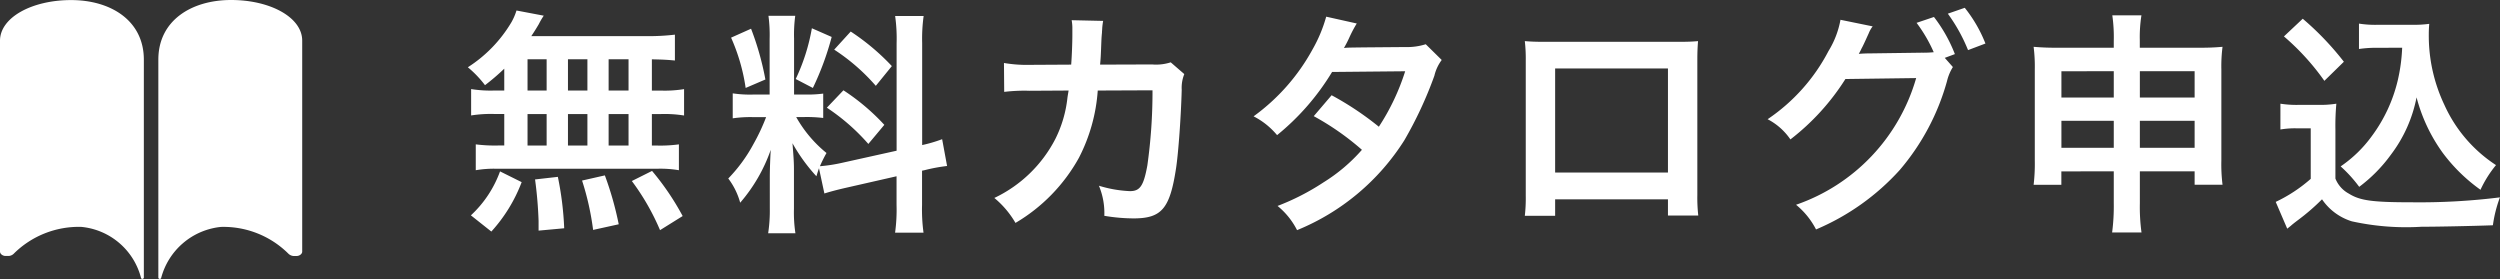
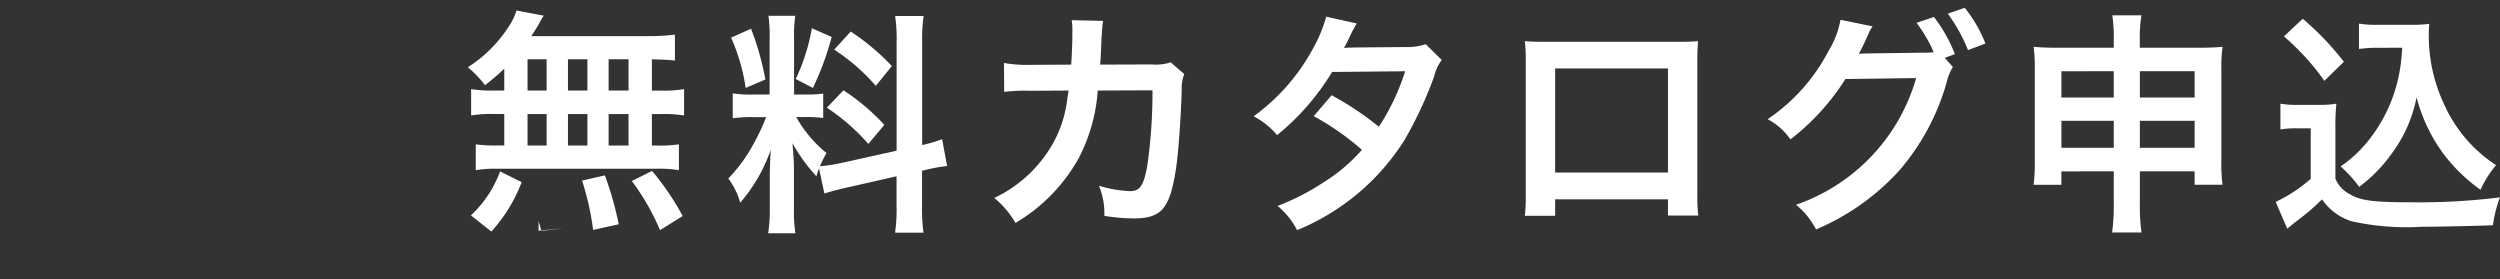
<svg xmlns="http://www.w3.org/2000/svg" width="170.183" height="18.998" viewBox="0 0 170.183 18.998">
  <rect x="0" y="0" width="170.183" height="18.998" fill="#333333" stroke="none" />
  <g transform="translate(-156.478 -103.501)">
-     <path d="M3.04-8.336H2.352a8.307,8.307,0,0,1-1.568-.1V-6.64a8.612,8.612,0,0,1,1.568-.1H3.04v2.144H2.672A10.277,10.277,0,0,1,1.1-4.672v1.76a7.366,7.366,0,0,1,1.424-.1H13.44a7.5,7.5,0,0,1,1.488.1v-1.76a9.23,9.23,0,0,1-1.52.08h-.32V-6.736h.624a8.407,8.407,0,0,1,1.568.1V-8.432a8.307,8.307,0,0,1-1.568.1h-.624v-2.128c.816.016,1.04.032,1.568.08v-1.76a15.177,15.177,0,0,1-2.016.1H4.88c.224-.336.352-.544.512-.816a5.08,5.08,0,0,1,.336-.576l-1.856-.352a3.981,3.981,0,0,1-.336.784A9.2,9.2,0,0,1,.56-9.92,7.151,7.151,0,0,1,1.728-8.7,15.046,15.046,0,0,0,3.04-9.824Zm1.584-2.128h1.3v2.128h-1.3Zm0,3.728h1.3v2.144h-1.3ZM7.376-4.592V-6.736H8.7v2.144Zm0-3.744v-2.128H8.7v2.128Zm2.768,3.744V-6.736H11.5v2.144Zm0-3.744v-2.128H11.5v2.128ZM15.184.208A17.907,17.907,0,0,0,13.1-2.864l-1.376.688a15.963,15.963,0,0,1,1.92,3.344Zm-4.352.56A22.176,22.176,0,0,0,9.888-2.56l-1.552.352a18.514,18.514,0,0,1,.752,3.36ZM7.12,1.04a21.576,21.576,0,0,0-.432-3.5l-1.552.176A27.786,27.786,0,0,1,5.376.544V1.2Zm-4.96.224A10.54,10.54,0,0,0,4.224-2.1L2.752-2.832A7.613,7.613,0,0,1,.768.16ZM24.832-1.328c.352-.112.816-.24,1.52-.4L29.744-2.5V-.56a11.6,11.6,0,0,1-.1,1.9h1.936a11.733,11.733,0,0,1-.1-1.888V-2.88l.16-.032A11.688,11.688,0,0,1,33.184-3.2l-.336-1.824a9.758,9.758,0,0,1-1.36.4v-6.944a11.309,11.309,0,0,1,.1-1.84H29.648a10.95,10.95,0,0,1,.1,1.856V-4.24L26-3.408a10.715,10.715,0,0,1-1.472.224,9.33,9.33,0,0,1,.448-.9,8.5,8.5,0,0,1-2.064-2.448h.576a9.306,9.306,0,0,1,1.264.064V-8.128a8.1,8.1,0,0,1-1.232.064h-.752v-3.808a9.552,9.552,0,0,1,.08-1.552H21.024a9.9,9.9,0,0,1,.08,1.568v3.792H20.032a7.946,7.946,0,0,1-1.44-.08v1.7a8.278,8.278,0,0,1,1.44-.08h.832a13.491,13.491,0,0,1-.848,1.808,10.521,10.521,0,0,1-1.728,2.368A4.819,4.819,0,0,1,19.1-.7a11.052,11.052,0,0,0,2.08-3.6c-.032.528-.064,1.28-.064,1.92V-.32a10.36,10.36,0,0,1-.112,1.7h1.856a9.464,9.464,0,0,1-.1-1.664v-2.64c0-.512-.016-.736-.1-1.824A11.837,11.837,0,0,0,24.288-2.5c.08-.256.1-.336.176-.544ZM18.48-11.936a12.91,12.91,0,0,1,.992,3.424l1.344-.576a19.46,19.46,0,0,0-.976-3.456Zm5.5-.64a13.31,13.31,0,0,1-1.1,3.456l1.168.608a19.362,19.362,0,0,0,1.28-3.472ZM25.5-11.12a13.516,13.516,0,0,1,2.832,2.464L29.424-10a15.541,15.541,0,0,0-2.8-2.352Zm-.5,3.952A14,14,0,0,1,27.824-4.7L28.912-6a14.6,14.6,0,0,0-2.784-2.352Zm23.408-3.088a3.229,3.229,0,0,1-1.264.144L43.6-10.1c.048-.512.048-.656.064-1.008.032-.832.032-.832.064-1.168,0-.112.016-.208.016-.3a4.656,4.656,0,0,1,.064-.5l-2.144-.048a3.106,3.106,0,0,1,.048.624v.4c0,.464-.032,1.392-.08,2l-2.8.016a9.179,9.179,0,0,1-1.776-.128l.016,1.968A11.363,11.363,0,0,1,38.8-8.32l2.656-.016c-.016.112-.048.272-.08.5a8.211,8.211,0,0,1-.816,2.784A9.009,9.009,0,0,1,36.4-1.024a6.308,6.308,0,0,1,1.44,1.7A11.734,11.734,0,0,0,42.16-3.76a11.714,11.714,0,0,0,1.28-4.576l3.728-.016a35.918,35.918,0,0,1-.352,5.12c-.256,1.392-.5,1.744-1.184,1.744a8.3,8.3,0,0,1-2.112-.368A4.836,4.836,0,0,1,43.888.192a12.2,12.2,0,0,0,1.984.176c1.92,0,2.48-.656,2.9-3.424.16-1.056.336-3.52.384-5.328a2.5,2.5,0,0,1,.176-1.072Zm17.36-1.232a4.2,4.2,0,0,1-1.408.192c-3.9.032-3.9.032-4.16.064A7.973,7.973,0,0,0,60.592-12a8.431,8.431,0,0,1,.48-.9l-2.08-.464a9.754,9.754,0,0,1-.928,2.224,13.755,13.755,0,0,1-4.016,4.56,5.079,5.079,0,0,1,1.6,1.28,16.553,16.553,0,0,0,3.744-4.3l4.976-.048a15.287,15.287,0,0,1-1.792,3.776A20.826,20.826,0,0,0,59.36-8.016L58.144-6.592A18.113,18.113,0,0,1,61.424-4.3,11.615,11.615,0,0,1,58.8-2.08a16.125,16.125,0,0,1-3.12,1.6,5.078,5.078,0,0,1,1.328,1.648,15.623,15.623,0,0,0,7.3-6.112,26.836,26.836,0,0,0,2.048-4.4,2.866,2.866,0,0,1,.5-1.072ZM82.256-.928v1.1H84.32a10.968,10.968,0,0,1-.064-1.392v-9.152c0-.592.016-.912.048-1.328-.368.032-.656.048-1.344.048H73.872c-.64,0-.976-.016-1.36-.048a10.625,10.625,0,0,1,.064,1.344v9.168A10.691,10.691,0,0,1,72.512.192h2.064V-.928Zm0-1.824h-7.68V-9.84h7.68ZM101.1-10.56l.688-.256a10.168,10.168,0,0,0-1.424-2.528l-1.184.4a9.921,9.921,0,0,1,1.168,2,7.734,7.734,0,0,1-.832.032l-3.5.048c-.32,0-.576.016-.768.032l.128-.24c.032-.064.032-.08.112-.224.16-.32.3-.64.432-.928a1.91,1.91,0,0,1,.272-.48L94-13.152a6.14,6.14,0,0,1-.816,2.128,12.606,12.606,0,0,1-4.144,4.64,4.251,4.251,0,0,1,1.552,1.376A15.9,15.9,0,0,0,94.336-9.12l4.816-.064A12.875,12.875,0,0,1,90.976-.56a5.294,5.294,0,0,1,1.36,1.68,16.151,16.151,0,0,0,5.7-4.048,15.777,15.777,0,0,0,3.216-6.048,3.227,3.227,0,0,1,.4-.96Zm2.768-.976a9.337,9.337,0,0,0-1.408-2.432l-1.152.4a11.461,11.461,0,0,1,1.376,2.48Zm8.736,8.7v2.16a13.8,13.8,0,0,1-.112,2h2a12.816,12.816,0,0,1-.112-2v-2.16h3.728v.912h1.9a11.335,11.335,0,0,1-.08-1.648V-9.792a10.228,10.228,0,0,1,.08-1.52c-.576.048-.928.064-1.84.064h-3.792v-.528a9.415,9.415,0,0,1,.112-1.68h-1.984a10.374,10.374,0,0,1,.1,1.744v.464h-3.68c-.8,0-1.184-.016-1.776-.064a10.731,10.731,0,0,1,.08,1.536v6.208a12.17,12.17,0,0,1-.08,1.648h1.888v-.912Zm0-6.816v1.792H109.04V-9.648Zm1.776,0h3.728v1.792h-3.728Zm-1.776,3.376v1.84H109.04v-1.84Zm1.776,0h3.728v1.84h-3.728Zm17.856-4.976a11.778,11.778,0,0,1-.3,2.224,10.375,10.375,0,0,1-1.776,3.808,8.6,8.6,0,0,1-2.112,2.048,9.132,9.132,0,0,1,1.264,1.392,10.218,10.218,0,0,0,2.16-2.192,9.407,9.407,0,0,0,1.744-3.9,11.316,11.316,0,0,0,1.792,3.792,11.547,11.547,0,0,0,2.56,2.5,7.683,7.683,0,0,1,1.056-1.68,9.6,9.6,0,0,1-3.52-4.112,10.98,10.98,0,0,1-1.056-4.64c0-.272,0-.5.032-.864a7.569,7.569,0,0,1-1.168.064h-2.288a7.1,7.1,0,0,1-1.328-.08v1.728a8.1,8.1,0,0,1,1.328-.08Zm-8.048-.768a16.449,16.449,0,0,1,2.752,3.024l1.328-1.3a19.762,19.762,0,0,0-2.8-2.928Zm-.24,6.336a5.9,5.9,0,0,1,1.088-.08h.976v3.44a10.18,10.18,0,0,1-2.384,1.568l.784,1.824.24-.192c.112-.1.208-.176.48-.384a14.509,14.509,0,0,0,1.648-1.424,3.811,3.811,0,0,0,2.032,1.5,17.152,17.152,0,0,0,4.752.368c1.1,0,3.424-.048,4.848-.1a8.745,8.745,0,0,1,.48-1.9,44.106,44.106,0,0,1-5.936.336c-2.752,0-3.584-.112-4.352-.592a2.007,2.007,0,0,1-.912-1.024V-5.68a16.459,16.459,0,0,1,.064-1.76,6.934,6.934,0,0,1-1.216.08h-1.312a7.156,7.156,0,0,1-1.28-.08Z" transform="translate(187.765 118)" fill="#fff" />
+     <path d="M3.04-8.336H2.352a8.307,8.307,0,0,1-1.568-.1V-6.64a8.612,8.612,0,0,1,1.568-.1H3.04v2.144H2.672A10.277,10.277,0,0,1,1.1-4.672v1.76a7.366,7.366,0,0,1,1.424-.1H13.44a7.5,7.5,0,0,1,1.488.1v-1.76a9.23,9.23,0,0,1-1.52.08h-.32V-6.736h.624a8.407,8.407,0,0,1,1.568.1V-8.432a8.307,8.307,0,0,1-1.568.1h-.624v-2.128c.816.016,1.04.032,1.568.08v-1.76a15.177,15.177,0,0,1-2.016.1H4.88c.224-.336.352-.544.512-.816a5.08,5.08,0,0,1,.336-.576l-1.856-.352a3.981,3.981,0,0,1-.336.784A9.2,9.2,0,0,1,.56-9.92,7.151,7.151,0,0,1,1.728-8.7,15.046,15.046,0,0,0,3.04-9.824Zm1.584-2.128h1.3v2.128h-1.3Zm0,3.728h1.3v2.144h-1.3ZM7.376-4.592V-6.736H8.7v2.144Zm0-3.744v-2.128H8.7v2.128Zm2.768,3.744V-6.736H11.5v2.144Zm0-3.744v-2.128H11.5v2.128ZM15.184.208A17.907,17.907,0,0,0,13.1-2.864l-1.376.688a15.963,15.963,0,0,1,1.92,3.344Zm-4.352.56A22.176,22.176,0,0,0,9.888-2.56l-1.552.352a18.514,18.514,0,0,1,.752,3.36ZM7.12,1.04l-1.552.176A27.786,27.786,0,0,1,5.376.544V1.2Zm-4.96.224A10.54,10.54,0,0,0,4.224-2.1L2.752-2.832A7.613,7.613,0,0,1,.768.16ZM24.832-1.328c.352-.112.816-.24,1.52-.4L29.744-2.5V-.56a11.6,11.6,0,0,1-.1,1.9h1.936a11.733,11.733,0,0,1-.1-1.888V-2.88l.16-.032A11.688,11.688,0,0,1,33.184-3.2l-.336-1.824a9.758,9.758,0,0,1-1.36.4v-6.944a11.309,11.309,0,0,1,.1-1.84H29.648a10.95,10.95,0,0,1,.1,1.856V-4.24L26-3.408a10.715,10.715,0,0,1-1.472.224,9.33,9.33,0,0,1,.448-.9,8.5,8.5,0,0,1-2.064-2.448h.576a9.306,9.306,0,0,1,1.264.064V-8.128a8.1,8.1,0,0,1-1.232.064h-.752v-3.808a9.552,9.552,0,0,1,.08-1.552H21.024a9.9,9.9,0,0,1,.08,1.568v3.792H20.032a7.946,7.946,0,0,1-1.44-.08v1.7a8.278,8.278,0,0,1,1.44-.08h.832a13.491,13.491,0,0,1-.848,1.808,10.521,10.521,0,0,1-1.728,2.368A4.819,4.819,0,0,1,19.1-.7a11.052,11.052,0,0,0,2.08-3.6c-.032.528-.064,1.28-.064,1.92V-.32a10.36,10.36,0,0,1-.112,1.7h1.856a9.464,9.464,0,0,1-.1-1.664v-2.64c0-.512-.016-.736-.1-1.824A11.837,11.837,0,0,0,24.288-2.5c.08-.256.1-.336.176-.544ZM18.48-11.936a12.91,12.91,0,0,1,.992,3.424l1.344-.576a19.46,19.46,0,0,0-.976-3.456Zm5.5-.64a13.31,13.31,0,0,1-1.1,3.456l1.168.608a19.362,19.362,0,0,0,1.28-3.472ZM25.5-11.12a13.516,13.516,0,0,1,2.832,2.464L29.424-10a15.541,15.541,0,0,0-2.8-2.352Zm-.5,3.952A14,14,0,0,1,27.824-4.7L28.912-6a14.6,14.6,0,0,0-2.784-2.352Zm23.408-3.088a3.229,3.229,0,0,1-1.264.144L43.6-10.1c.048-.512.048-.656.064-1.008.032-.832.032-.832.064-1.168,0-.112.016-.208.016-.3a4.656,4.656,0,0,1,.064-.5l-2.144-.048a3.106,3.106,0,0,1,.048.624v.4c0,.464-.032,1.392-.08,2l-2.8.016a9.179,9.179,0,0,1-1.776-.128l.016,1.968A11.363,11.363,0,0,1,38.8-8.32l2.656-.016c-.016.112-.048.272-.08.5a8.211,8.211,0,0,1-.816,2.784A9.009,9.009,0,0,1,36.4-1.024a6.308,6.308,0,0,1,1.44,1.7A11.734,11.734,0,0,0,42.16-3.76a11.714,11.714,0,0,0,1.28-4.576l3.728-.016a35.918,35.918,0,0,1-.352,5.12c-.256,1.392-.5,1.744-1.184,1.744a8.3,8.3,0,0,1-2.112-.368A4.836,4.836,0,0,1,43.888.192a12.2,12.2,0,0,0,1.984.176c1.92,0,2.48-.656,2.9-3.424.16-1.056.336-3.52.384-5.328a2.5,2.5,0,0,1,.176-1.072Zm17.36-1.232a4.2,4.2,0,0,1-1.408.192c-3.9.032-3.9.032-4.16.064A7.973,7.973,0,0,0,60.592-12a8.431,8.431,0,0,1,.48-.9l-2.08-.464a9.754,9.754,0,0,1-.928,2.224,13.755,13.755,0,0,1-4.016,4.56,5.079,5.079,0,0,1,1.6,1.28,16.553,16.553,0,0,0,3.744-4.3l4.976-.048a15.287,15.287,0,0,1-1.792,3.776A20.826,20.826,0,0,0,59.36-8.016L58.144-6.592A18.113,18.113,0,0,1,61.424-4.3,11.615,11.615,0,0,1,58.8-2.08a16.125,16.125,0,0,1-3.12,1.6,5.078,5.078,0,0,1,1.328,1.648,15.623,15.623,0,0,0,7.3-6.112,26.836,26.836,0,0,0,2.048-4.4,2.866,2.866,0,0,1,.5-1.072ZM82.256-.928v1.1H84.32a10.968,10.968,0,0,1-.064-1.392v-9.152c0-.592.016-.912.048-1.328-.368.032-.656.048-1.344.048H73.872c-.64,0-.976-.016-1.36-.048a10.625,10.625,0,0,1,.064,1.344v9.168A10.691,10.691,0,0,1,72.512.192h2.064V-.928Zm0-1.824h-7.68V-9.84h7.68ZM101.1-10.56l.688-.256a10.168,10.168,0,0,0-1.424-2.528l-1.184.4a9.921,9.921,0,0,1,1.168,2,7.734,7.734,0,0,1-.832.032l-3.5.048c-.32,0-.576.016-.768.032l.128-.24c.032-.064.032-.08.112-.224.16-.32.3-.64.432-.928a1.91,1.91,0,0,1,.272-.48L94-13.152a6.14,6.14,0,0,1-.816,2.128,12.606,12.606,0,0,1-4.144,4.64,4.251,4.251,0,0,1,1.552,1.376A15.9,15.9,0,0,0,94.336-9.12l4.816-.064A12.875,12.875,0,0,1,90.976-.56a5.294,5.294,0,0,1,1.36,1.68,16.151,16.151,0,0,0,5.7-4.048,15.777,15.777,0,0,0,3.216-6.048,3.227,3.227,0,0,1,.4-.96Zm2.768-.976a9.337,9.337,0,0,0-1.408-2.432l-1.152.4a11.461,11.461,0,0,1,1.376,2.48Zm8.736,8.7v2.16a13.8,13.8,0,0,1-.112,2h2a12.816,12.816,0,0,1-.112-2v-2.16h3.728v.912h1.9a11.335,11.335,0,0,1-.08-1.648V-9.792a10.228,10.228,0,0,1,.08-1.52c-.576.048-.928.064-1.84.064h-3.792v-.528a9.415,9.415,0,0,1,.112-1.68h-1.984a10.374,10.374,0,0,1,.1,1.744v.464h-3.68c-.8,0-1.184-.016-1.776-.064a10.731,10.731,0,0,1,.08,1.536v6.208a12.17,12.17,0,0,1-.08,1.648h1.888v-.912Zm0-6.816v1.792H109.04V-9.648Zm1.776,0h3.728v1.792h-3.728Zm-1.776,3.376v1.84H109.04v-1.84Zm1.776,0h3.728v1.84h-3.728Zm17.856-4.976a11.778,11.778,0,0,1-.3,2.224,10.375,10.375,0,0,1-1.776,3.808,8.6,8.6,0,0,1-2.112,2.048,9.132,9.132,0,0,1,1.264,1.392,10.218,10.218,0,0,0,2.16-2.192,9.407,9.407,0,0,0,1.744-3.9,11.316,11.316,0,0,0,1.792,3.792,11.547,11.547,0,0,0,2.56,2.5,7.683,7.683,0,0,1,1.056-1.68,9.6,9.6,0,0,1-3.52-4.112,10.98,10.98,0,0,1-1.056-4.64c0-.272,0-.5.032-.864a7.569,7.569,0,0,1-1.168.064h-2.288a7.1,7.1,0,0,1-1.328-.08v1.728a8.1,8.1,0,0,1,1.328-.08Zm-8.048-.768a16.449,16.449,0,0,1,2.752,3.024l1.328-1.3a19.762,19.762,0,0,0-2.8-2.928Zm-.24,6.336a5.9,5.9,0,0,1,1.088-.08h.976v3.44a10.18,10.18,0,0,1-2.384,1.568l.784,1.824.24-.192c.112-.1.208-.176.48-.384a14.509,14.509,0,0,0,1.648-1.424,3.811,3.811,0,0,0,2.032,1.5,17.152,17.152,0,0,0,4.752.368c1.1,0,3.424-.048,4.848-.1a8.745,8.745,0,0,1,.48-1.9,44.106,44.106,0,0,1-5.936.336c-2.752,0-3.584-.112-4.352-.592a2.007,2.007,0,0,1-.912-1.024V-5.68a16.459,16.459,0,0,1,.064-1.76,6.934,6.934,0,0,1-1.216.08h-1.312a7.156,7.156,0,0,1-1.28-.08Z" transform="translate(187.765 118)" fill="#fff" />
    <g transform="translate(156.478 103.501)">
-       <path d="M8.226,4.507c2.677,0,4.948,1.381,4.948,4.057v.792h0V23.4a.1.1,0,0,1-.188.035v0a4.653,4.653,0,0,0-4.072-3.488,6.28,6.28,0,0,0-4.607,1.836.533.533,0,0,1-.327.143H3.758c-.183,0-.376-.134-.376-.3V7.283C3.377,5.695,5.549,4.507,8.226,4.507Z" transform="translate(-3.382 -4.502)" fill="#fff" />
-       <path d="M23.651,4.5C20.974,4.5,18.7,5.881,18.7,8.557v.792h0V23.4a.1.1,0,0,0,.188.035v0a4.7,4.7,0,0,1,4.072-3.488,6.27,6.27,0,0,1,4.607,1.836.563.563,0,0,0,.327.143h.223c.183,0,.376-.134.376-.3V7.271C28.5,5.688,26.328,4.5,23.651,4.5Z" transform="translate(-7.921 -4.5)" fill="#fff" />
-     </g>
+       </g>
  </g>
</svg>